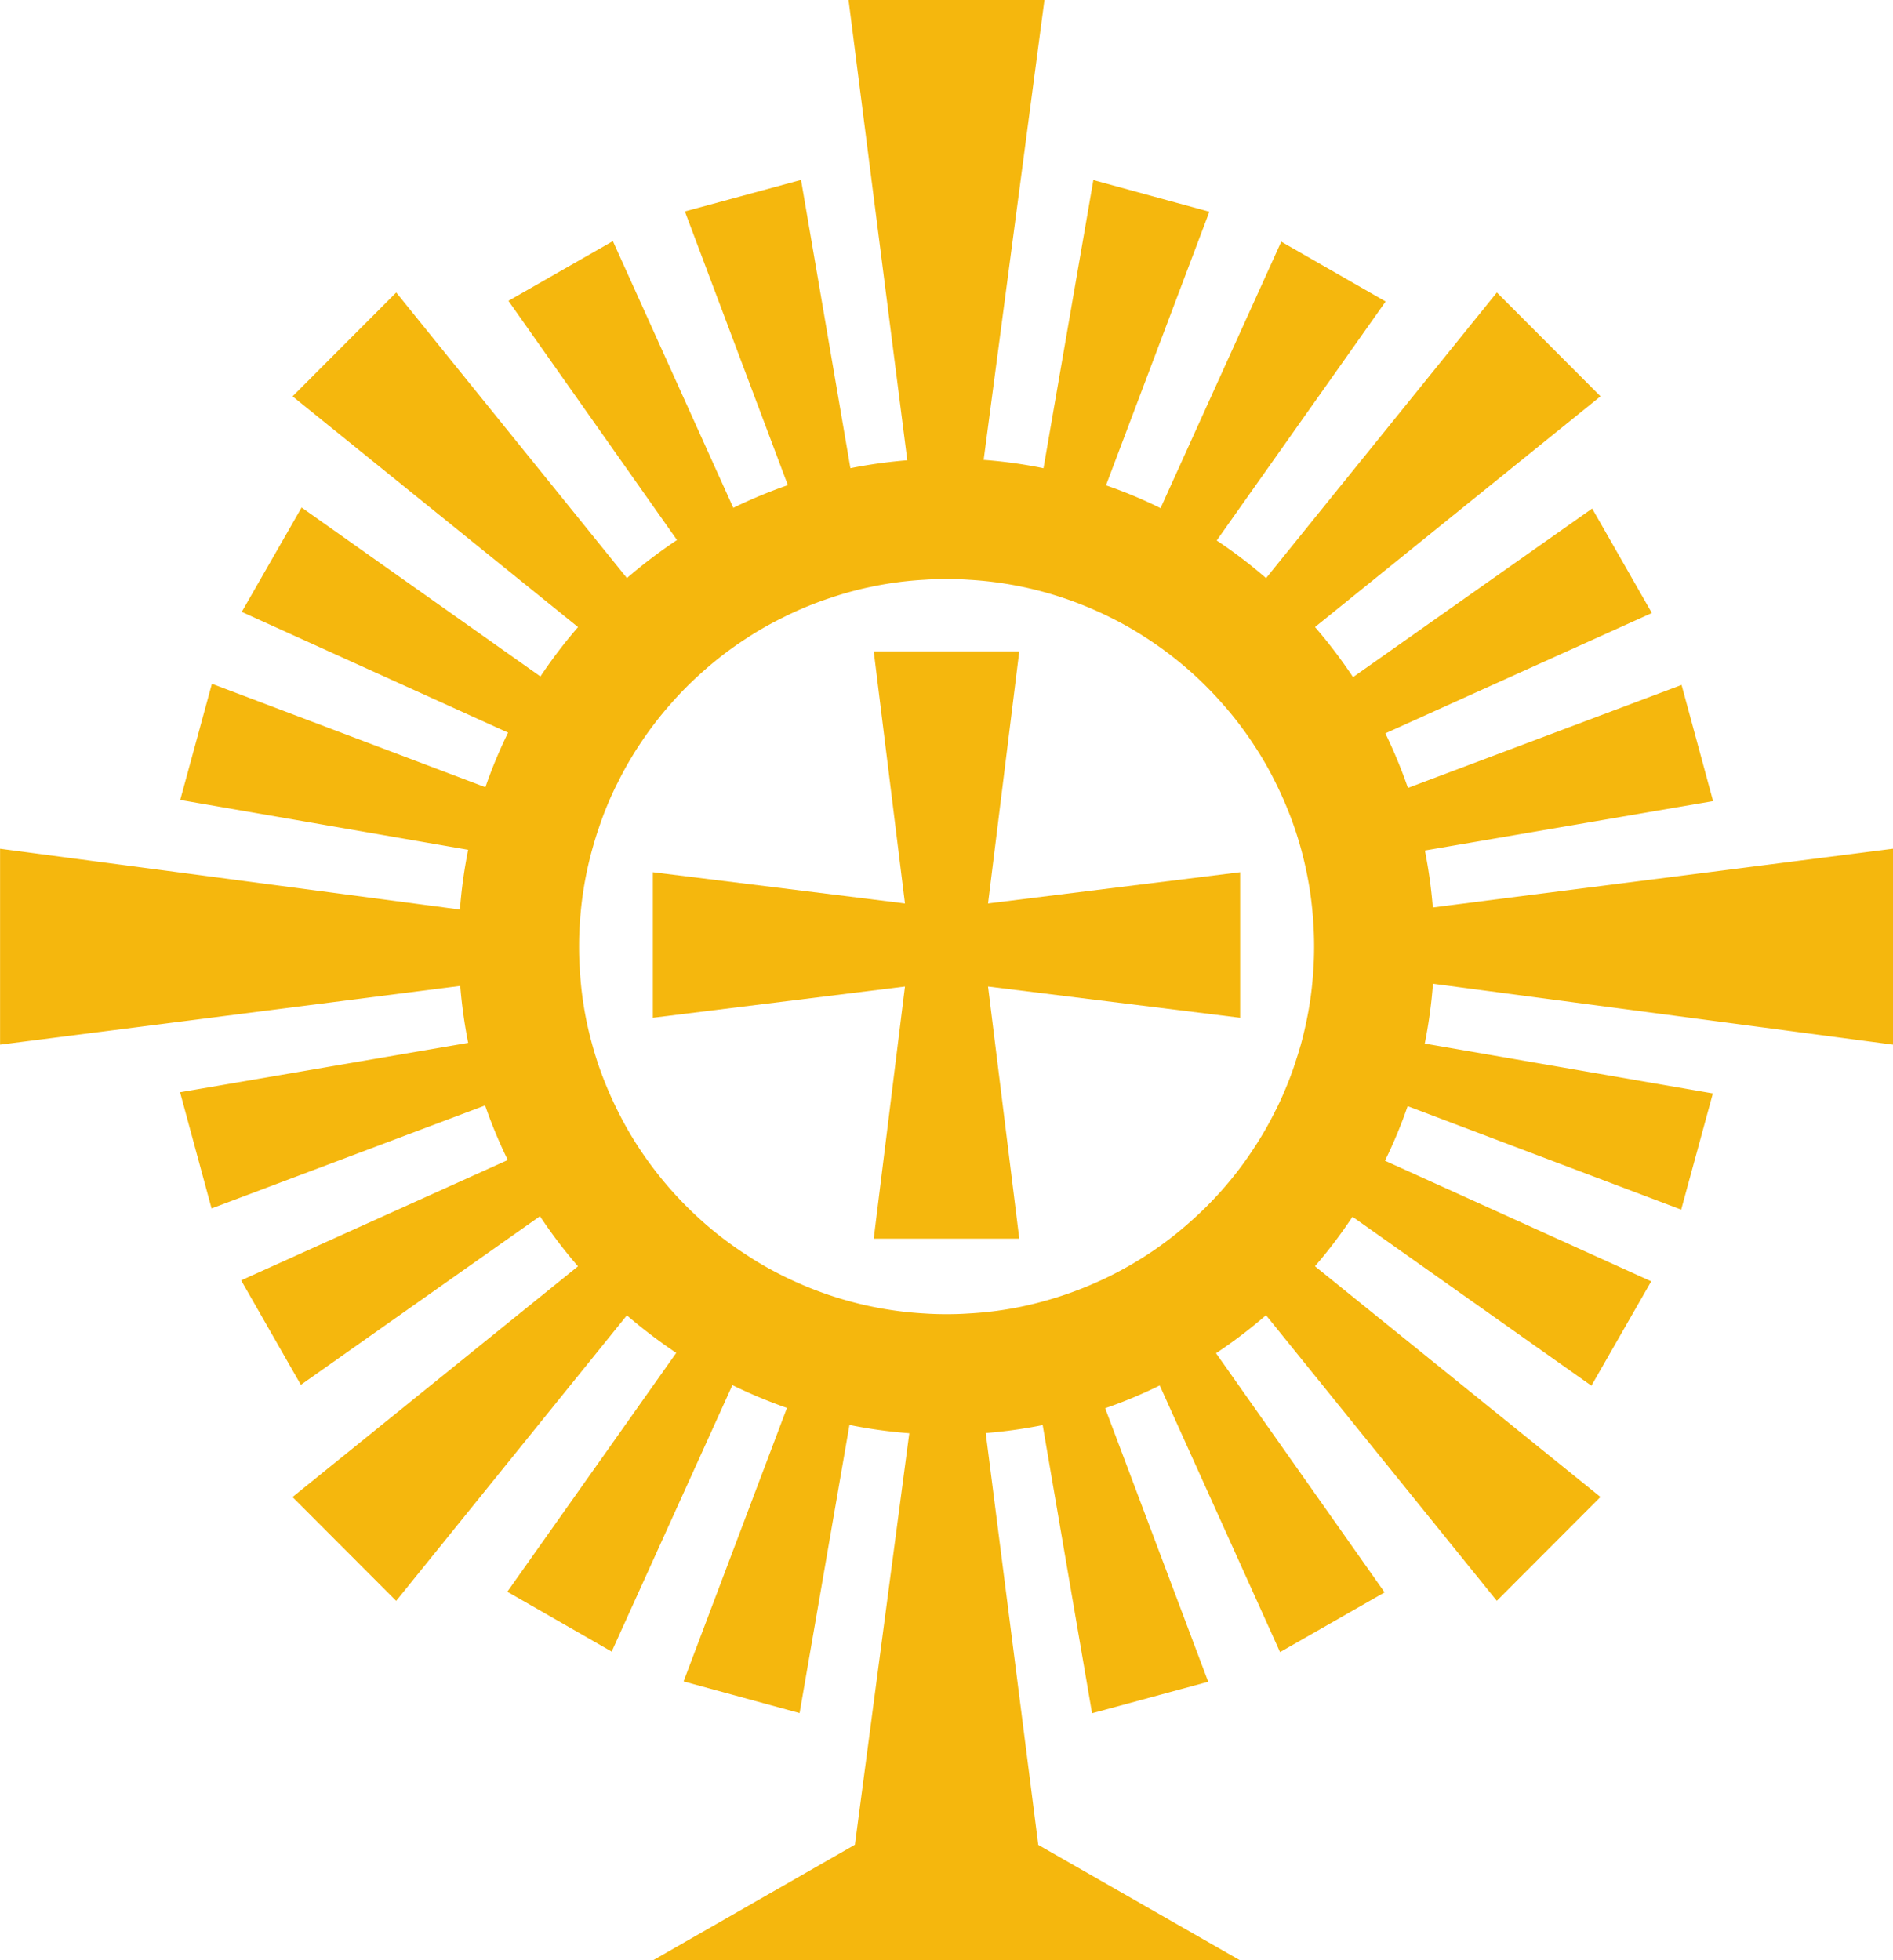
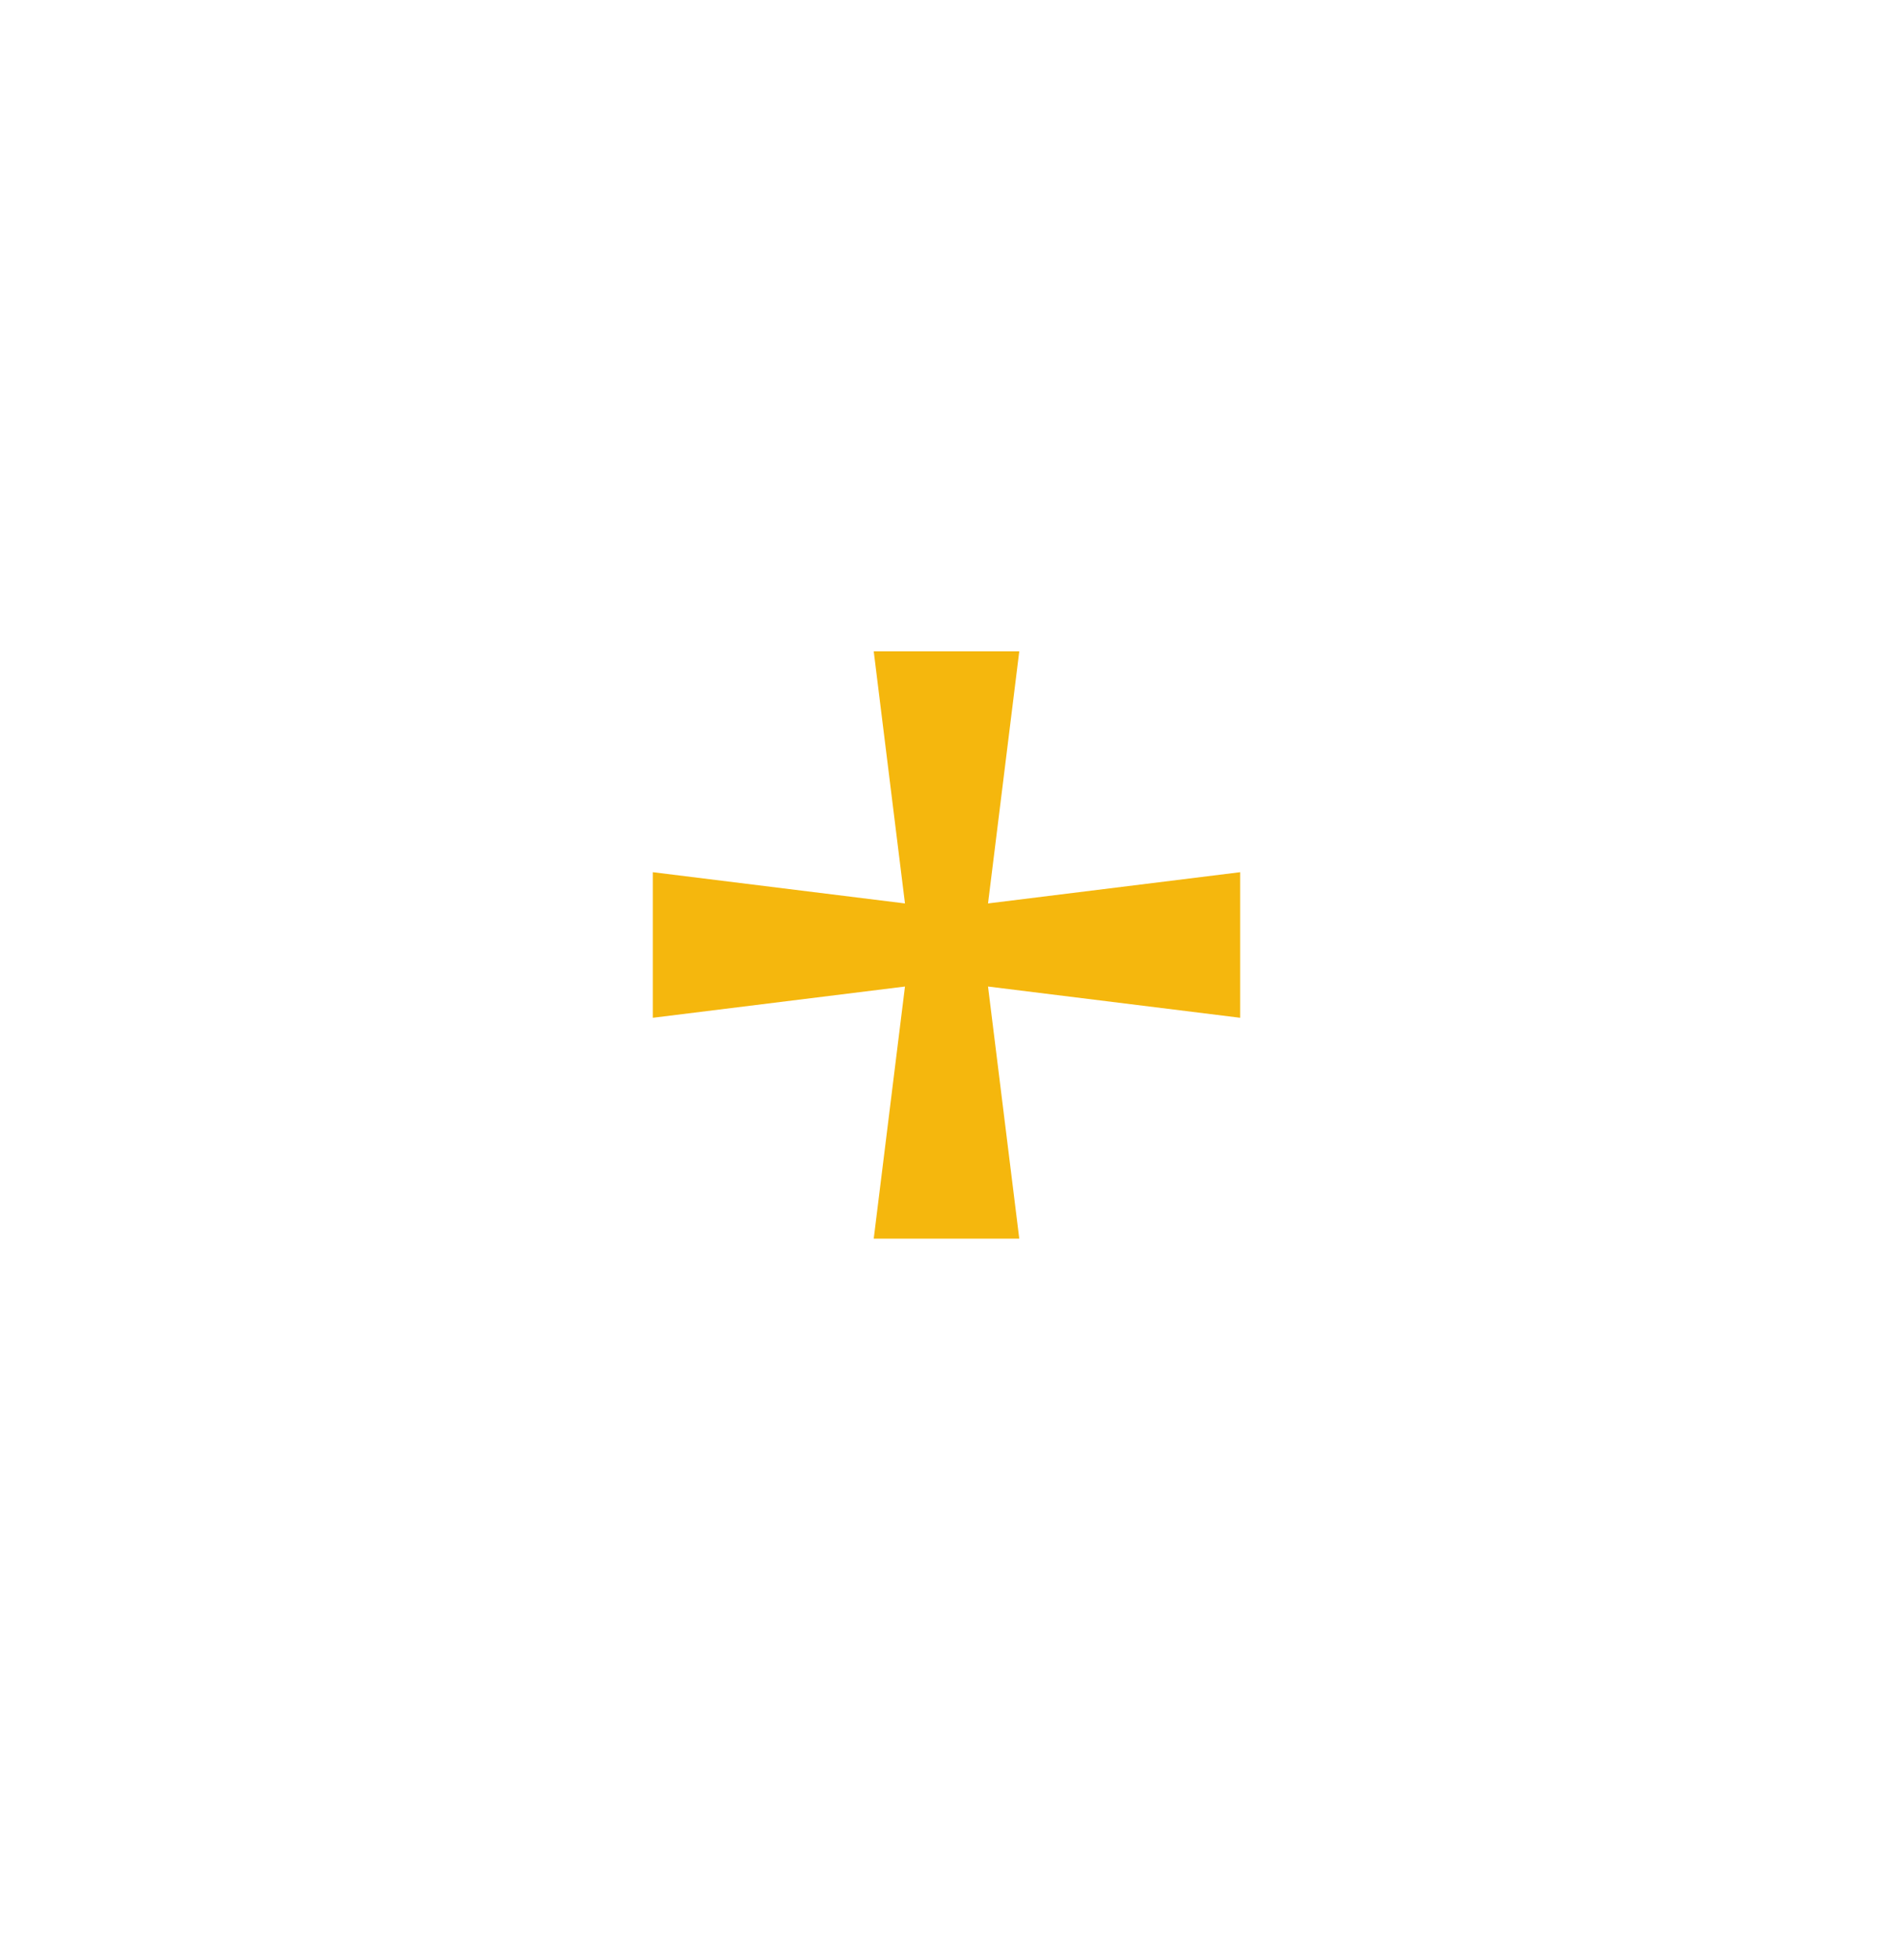
<svg xmlns="http://www.w3.org/2000/svg" width="107.575" height="111.382" viewBox="0 0 107.575 111.382">
  <g id="Group_308" data-name="Group 308" transform="translate(-7101.713 499.797)">
    <path id="Path_385" data-name="Path 385" d="M362.528,125.411h-8.271l1.775,14.326-14.326-1.775v8.271l14.326-1.775-1.775,14.326h8.271l-1.775-14.326,14.326,1.775v-8.271l-14.326,1.775Z" transform="translate(6797.108 -588.203)" fill="#f5b70d" />
-     <path id="Path_386" data-name="Path 386" d="M319.671,59.354V48.221l-26.151,3.338a28.216,28.216,0,0,0-.451-3.237l16.378-2.806-1.791-6.6-15.551,5.851a27.916,27.916,0,0,0-1.283-3.1l15.146-6.837-3.393-5.937-13.589,9.58a28.474,28.474,0,0,0-2.161-2.845L303.05,22.518l-5.89-5.9-13.116,16.23a27.622,27.622,0,0,0-2.806-2.139l9.6-13.578-5.931-3.4-6.86,15.14a26.076,26.076,0,0,0-3.1-1.295l5.874-15.545-6.592-1.8-2.834,16.372a26.557,26.557,0,0,0-3.4-.473L271.45,0H260.317l3.338,26.151a28.184,28.184,0,0,0-3.232.45l-2.806-16.378-6.6,1.791,5.851,15.551a27.98,27.98,0,0,0-3.1,1.289L246.925,13.7l-5.936,3.393,9.58,13.589a29.186,29.186,0,0,0-2.846,2.161l-13.11-16.224-5.891,5.9,16.224,13.111a27.5,27.5,0,0,0-2.138,2.805l-13.573-9.6-3.4,5.931,15.135,6.86a26.853,26.853,0,0,0-1.289,3.1L224.138,38.85l-1.8,6.6L238.7,48.282a27.807,27.807,0,0,0-.467,3.395L212.1,48.222V59.355l26.151-3.338a28.454,28.454,0,0,0,.45,3.237l-16.372,2.806,1.79,6.6,15.545-5.851a27.512,27.512,0,0,0,1.289,3.1L225.8,72.746l3.393,5.936,13.589-9.58a27.425,27.425,0,0,0,2.161,2.846l-16.224,13.11,5.891,5.9,13.11-16.224a29.343,29.343,0,0,0,2.806,2.133l-9.6,13.572,5.931,3.4,6.86-15.14a28.1,28.1,0,0,0,3.1,1.295l-5.874,15.539,6.592,1.8,2.834-16.372a27.9,27.9,0,0,0,3.4.472l-3.09,23.379L249.2,111.382H282.57l-11.471-6.56-2.986-23.4a28.1,28.1,0,0,0,3.236-.451l2.806,16.372,6.6-1.791L274.9,80.011a25.958,25.958,0,0,0,3.1-1.294l6.838,15.151,5.942-3.393L281.2,76.886a27.522,27.522,0,0,0,2.84-2.161l13.116,16.229,5.89-5.9-16.224-13.11a27.647,27.647,0,0,0,2.133-2.812l13.577,9.6,3.4-5.931L290.8,65.948a26.459,26.459,0,0,0,1.289-3.1l15.545,5.879,1.8-6.6-16.372-2.834a27.868,27.868,0,0,0,.466-3.4Zm-33.678.082c-.091.336-.2.661-.308.992-.023.074-.051.154-.074.228a20.886,20.886,0,0,1-.9,2.184c-.046.092-.091.188-.143.28a18.993,18.993,0,0,1-1.186,2.07,20.086,20.086,0,0,1-1.87,2.458,20.447,20.447,0,0,1-1.762,1.756,20.183,20.183,0,0,1-2.481,1.9,21.33,21.33,0,0,1-2.076,1.186,21.219,21.219,0,0,1-5,1.739,20.046,20.046,0,0,1-3.062.4c-.411.029-.827.04-1.243.04s-.832-.011-1.243-.04a20.563,20.563,0,0,1-5.4-1.038,21.114,21.114,0,0,1-2.7-1.123,19.036,19.036,0,0,1-2.064-1.192,20.06,20.06,0,0,1-2.458-1.871,21.37,21.37,0,0,1-1.762-1.762,21.1,21.1,0,0,1-1.893-2.48,20.025,20.025,0,0,1-1.18-2.07,21.092,21.092,0,0,1-1.123-2.7,22,22,0,0,1-.622-2.3,20.18,20.18,0,0,1-.4-3.068c-.029-.411-.04-.827-.04-1.243s.011-.832.04-1.243a20.434,20.434,0,0,1,.416-3.091,21.386,21.386,0,0,1,.593-2.19.9.9,0,0,1,.04-.114c.143-.433.3-.867.473-1.289l.12-.291c.165-.382.337-.753.525-1.118a19.48,19.48,0,0,1,1.186-2.07,20.694,20.694,0,0,1,1.876-2.452,19.724,19.724,0,0,1,1.762-1.762,19.924,19.924,0,0,1,2.481-1.893,18.95,18.95,0,0,1,2.07-1.18,19.537,19.537,0,0,1,2.7-1.118,19.29,19.29,0,0,1,2.3-.627,19.975,19.975,0,0,1,3.062-.405c.411-.029.827-.04,1.243-.04s.832.011,1.243.04a20.588,20.588,0,0,1,5.4,1.038,21.178,21.178,0,0,1,2.7,1.123,19.957,19.957,0,0,1,2.064,1.186,20.8,20.8,0,0,1,2.458,1.876,20.527,20.527,0,0,1,1.756,1.762,19.9,19.9,0,0,1,1.893,2.481,19.118,19.118,0,0,1,1.186,2.076,21.016,21.016,0,0,1,1.118,2.692,20.4,20.4,0,0,1,.621,2.3,20.072,20.072,0,0,1,.405,3.062c.028.411.04.827.04,1.243s-.011.833-.04,1.243a19.753,19.753,0,0,1-.417,3.1c-.091.439-.2.879-.319,1.312" transform="translate(6889.617 -499.797)" fill="#f5b70d" />
  </g>
</svg>